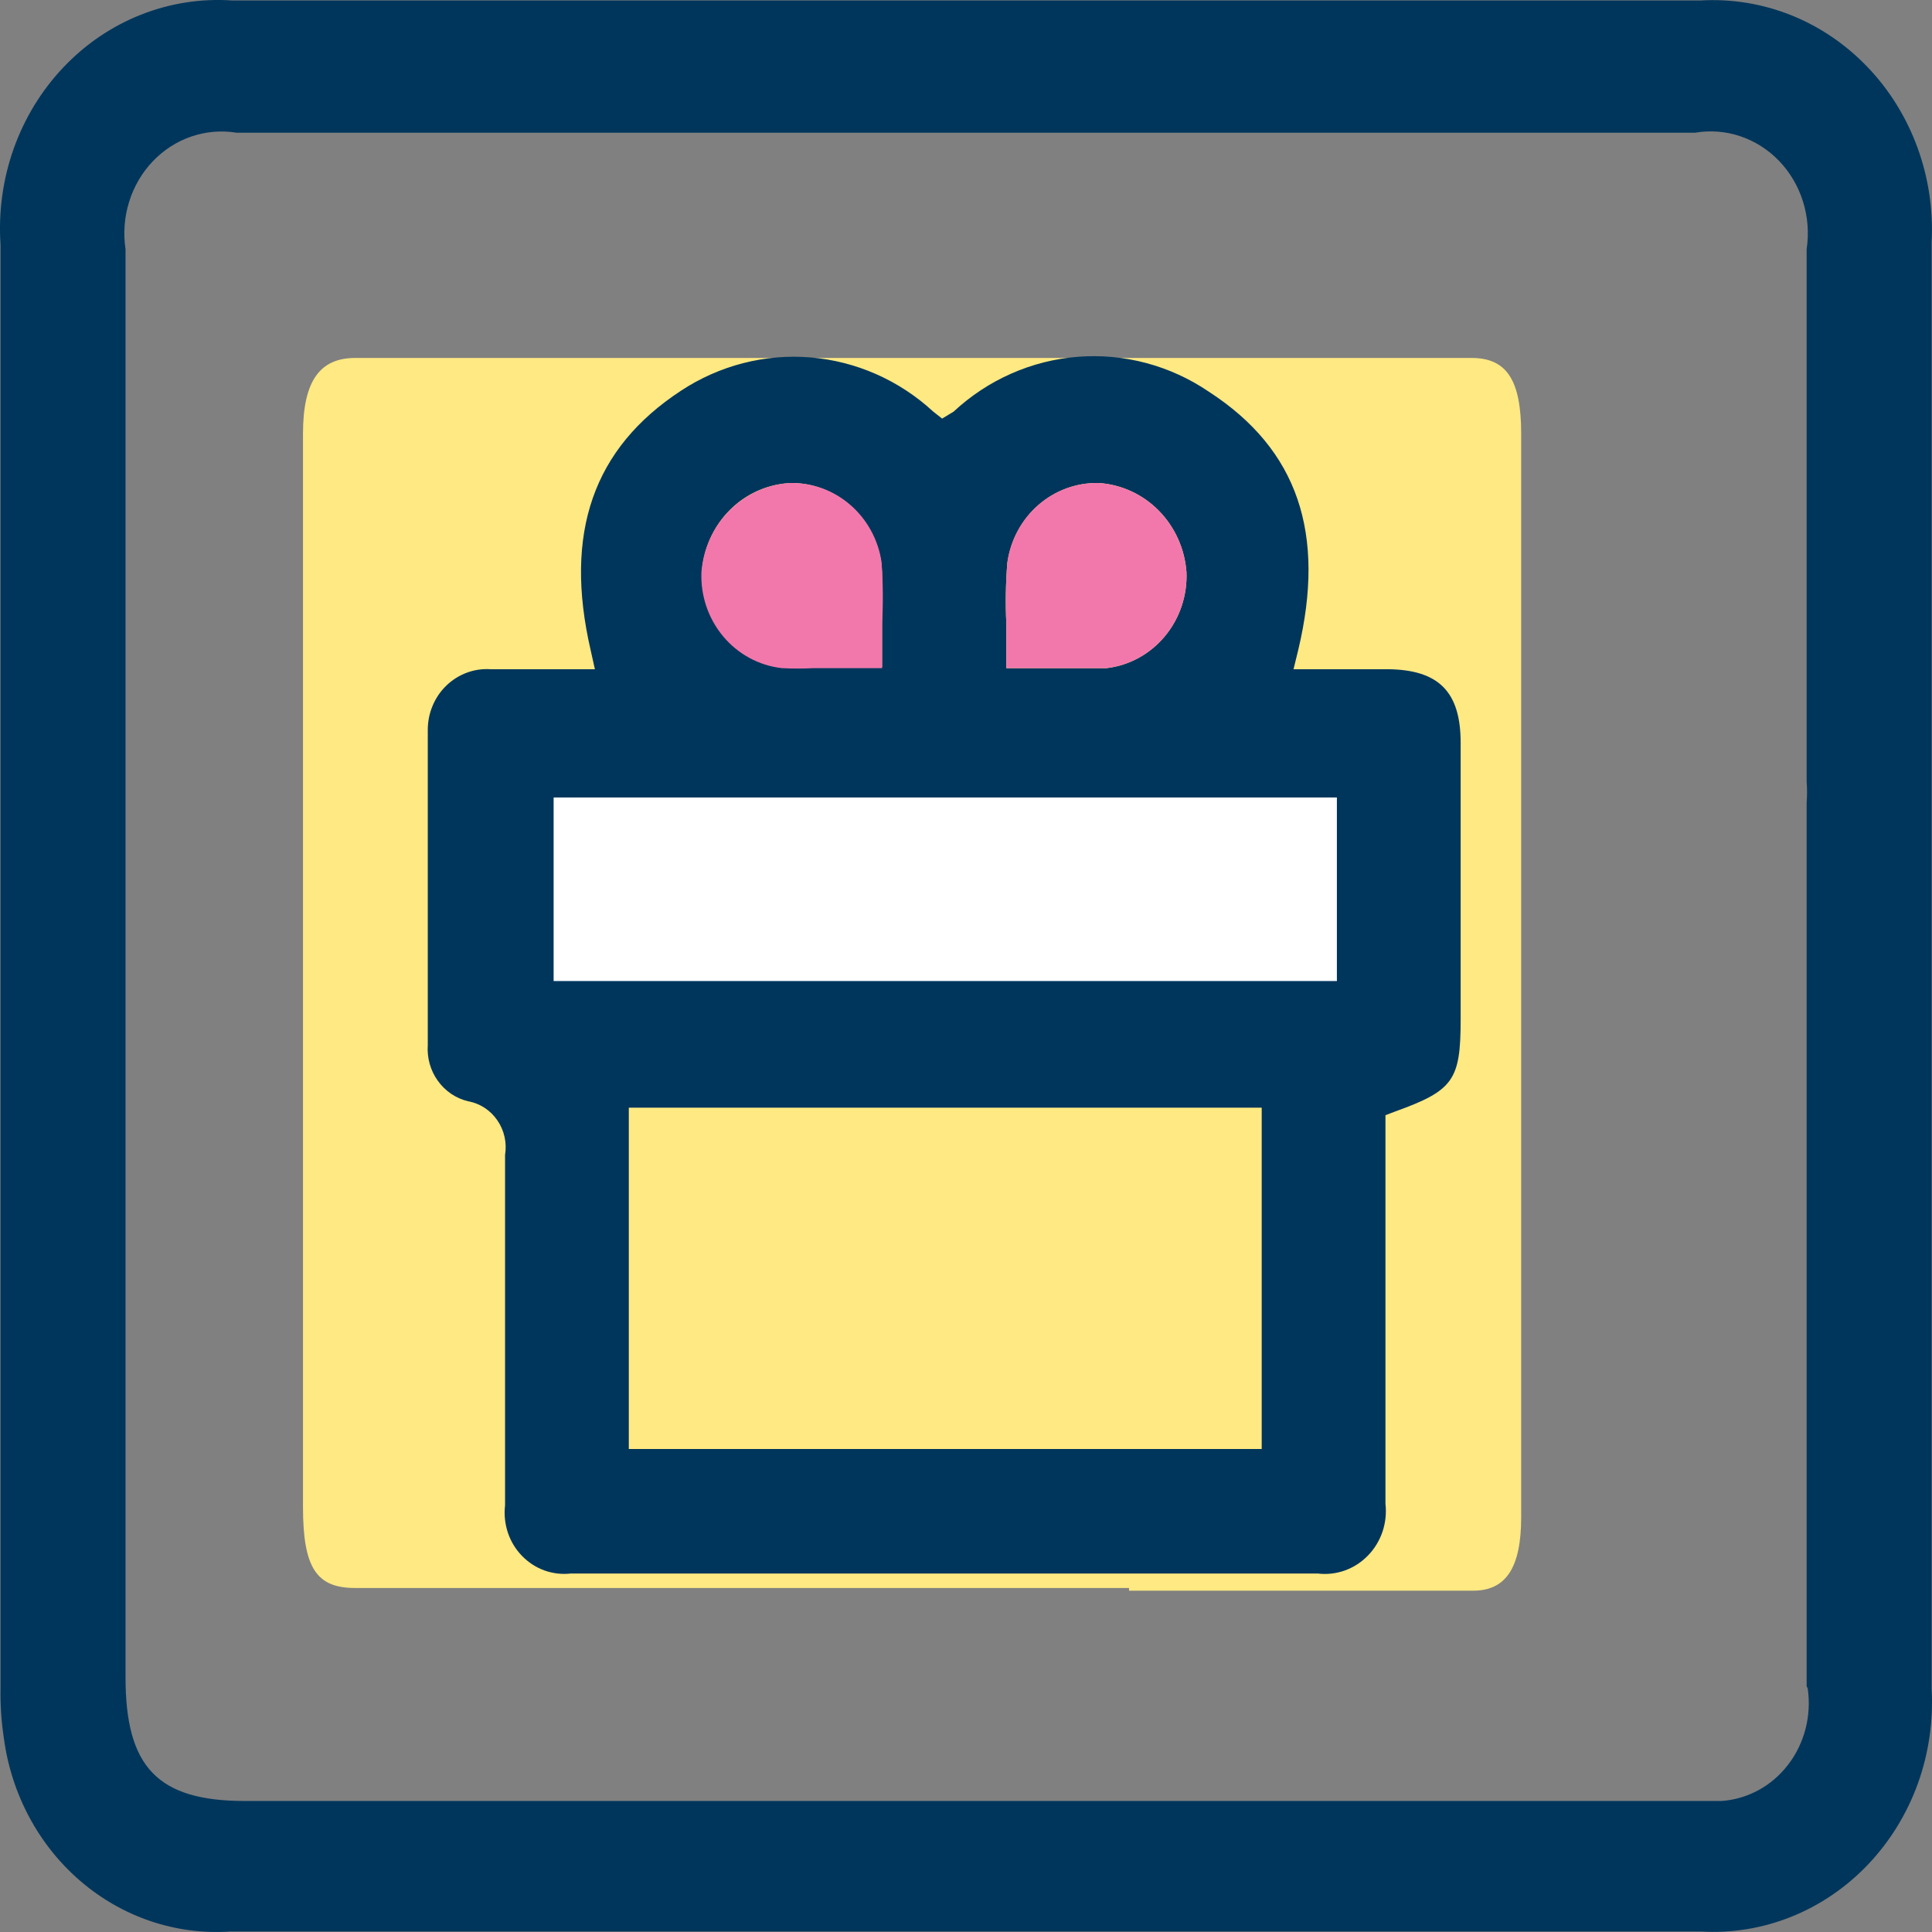
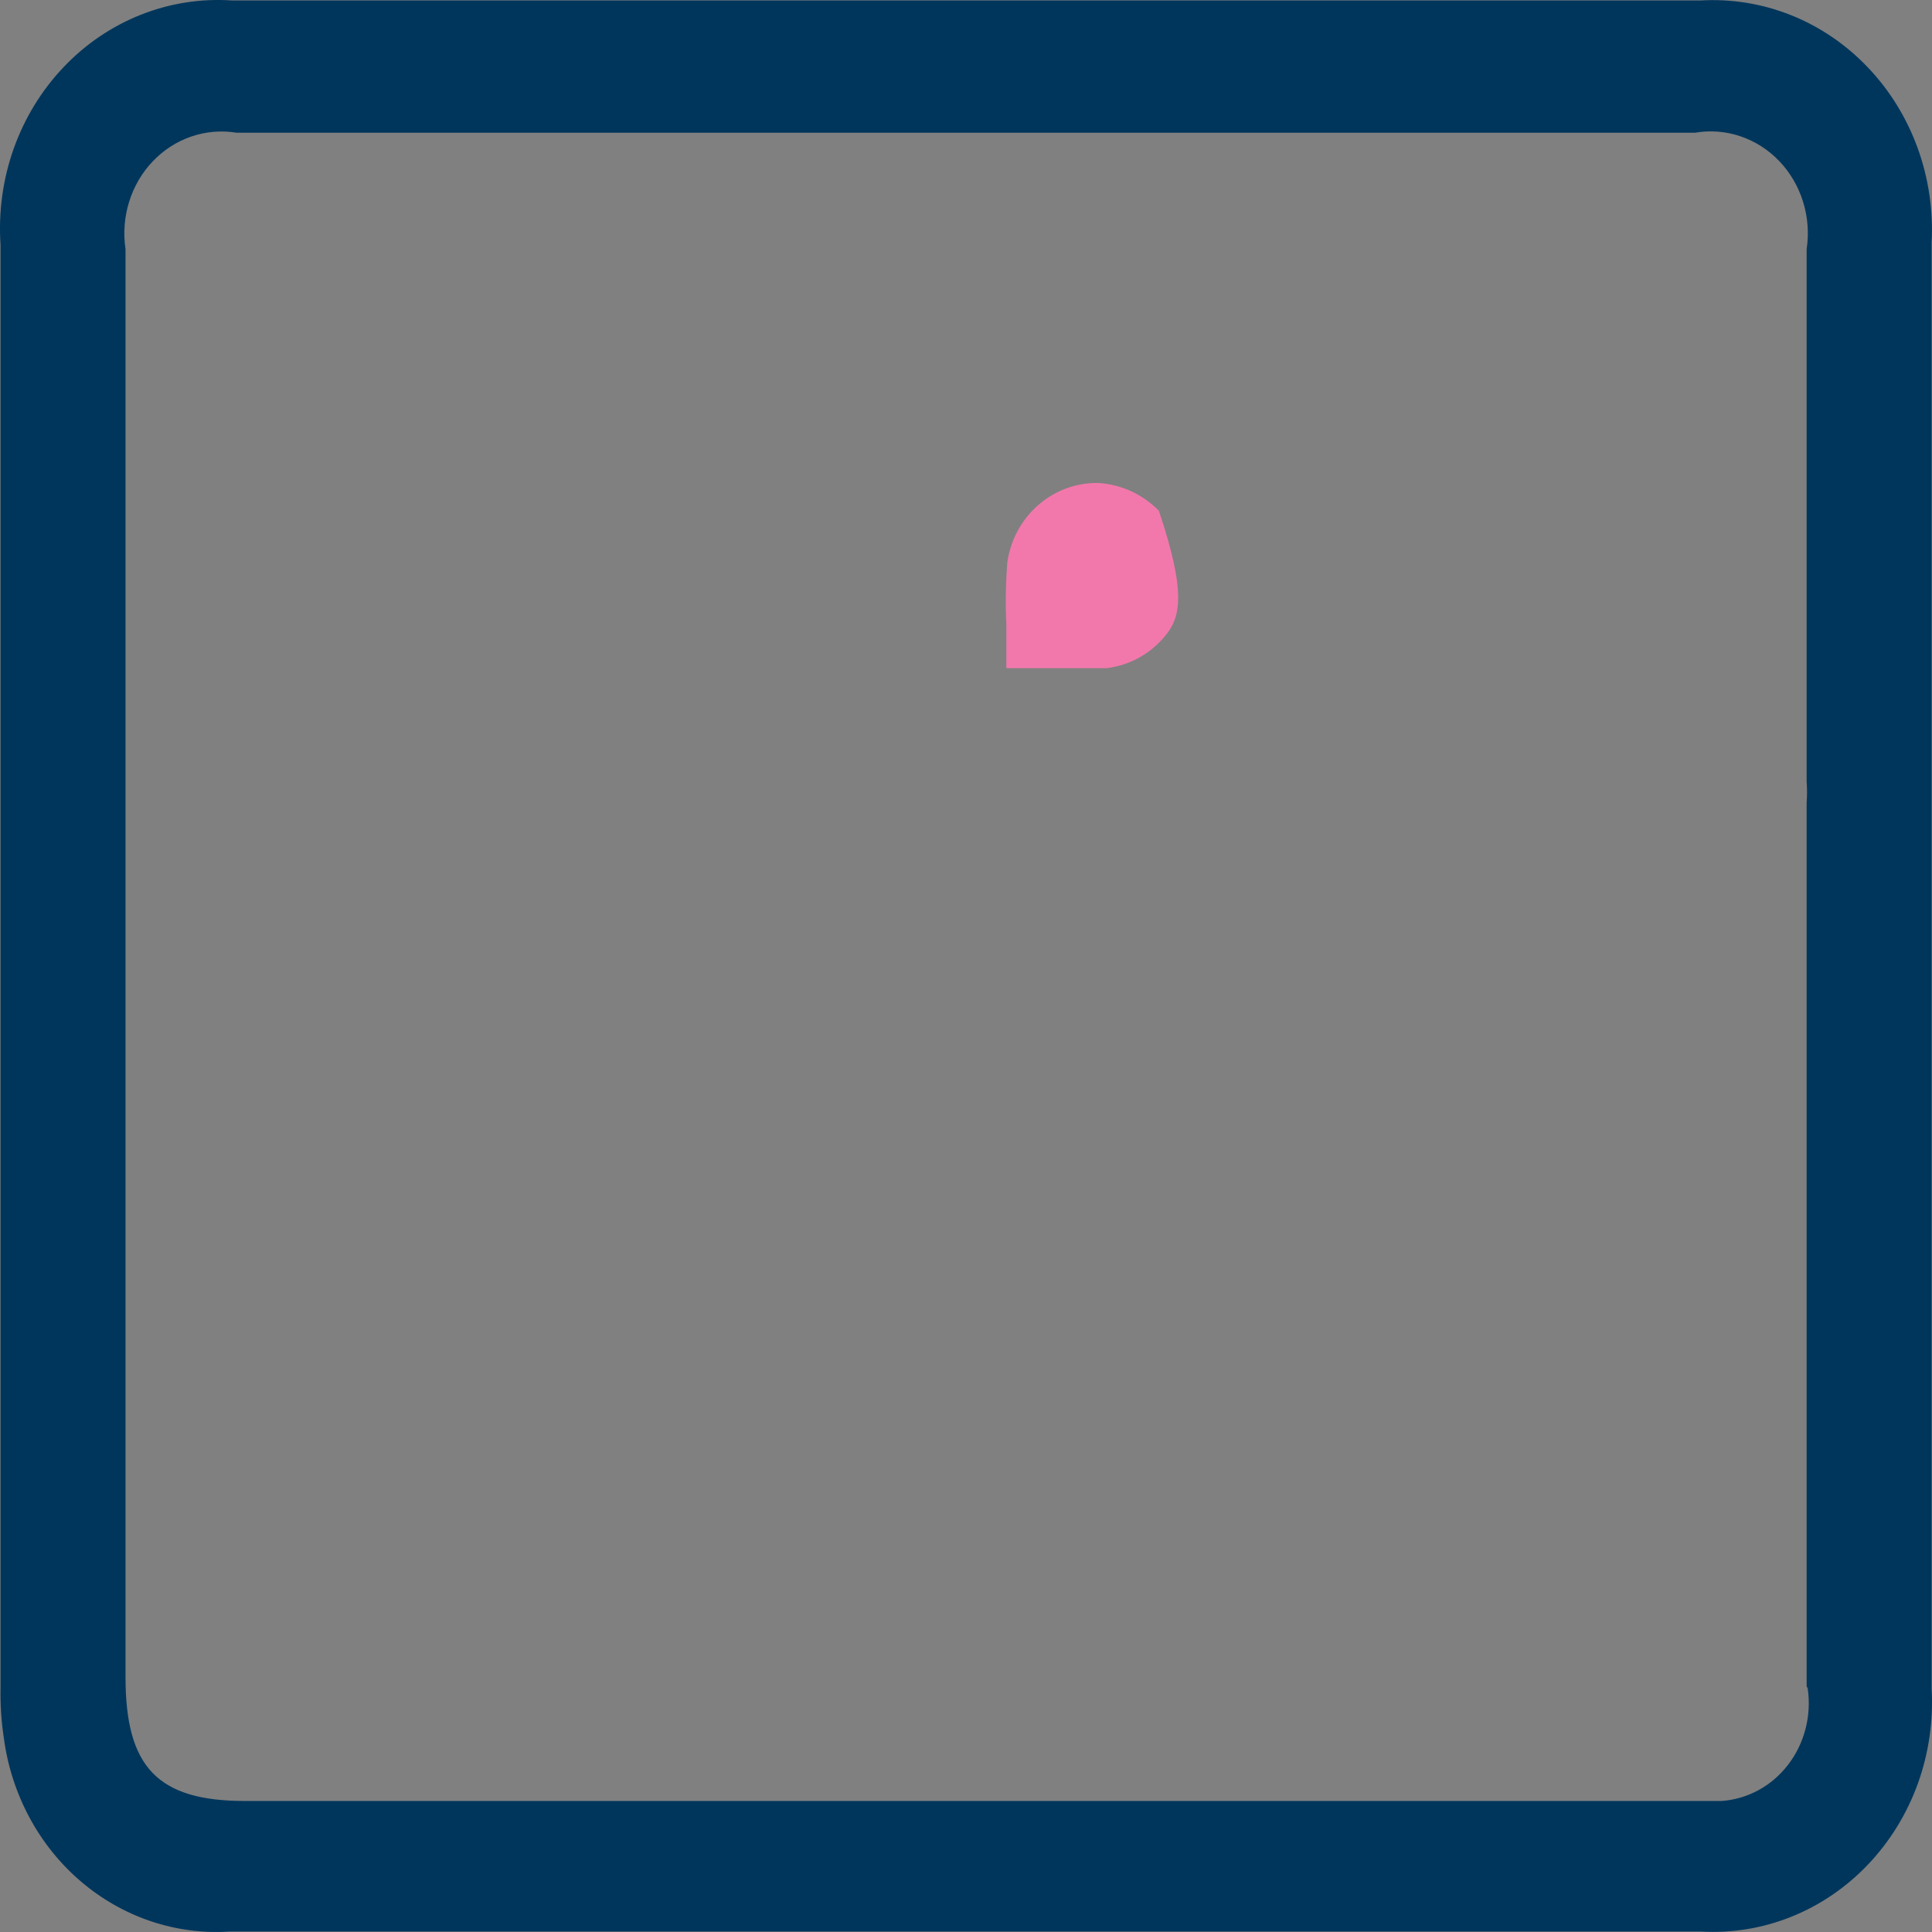
<svg xmlns="http://www.w3.org/2000/svg" width="36" height="36" viewBox="0 0 36 36" fill="none">
  <rect x="0" y="0" width="36" height="36" fill="#808080" stroke="none" />
-   <path d="M21.038 29.64H27.45C28.063 29.64 28.345 29.21 28.345 28.27V8.08C28.345 7.08 28.073 6.67 27.421 6.67H6.619C5.967 6.67 5.646 7.09 5.646 8.08V28.08C5.646 29.22 5.899 29.59 6.619 29.59H21.038V29.64Z" fill="#FFE982" />
-   <path d="M9.489 18.3H25.913V14.8H9.489V18.3Z" fill="white" />
  <path d="M31.685 0.009C18.211 0.009 17.812 0.009 4.328 0.009C3.749 -0.031 3.169 0.059 2.626 0.274C2.084 0.488 1.591 0.822 1.182 1.254C0.773 1.685 0.456 2.203 0.254 2.773C0.052 3.344 -0.031 3.953 0.01 4.56V31.452C0.004 31.76 0.024 32.069 0.07 32.374C0.207 33.425 0.718 34.382 1.501 35.053C2.284 35.724 3.279 36.059 4.288 35.991C9.146 35.991 14.003 35.991 18.861 35.991H31.695C32.269 36.025 32.844 35.931 33.381 35.715C33.919 35.499 34.406 35.166 34.812 34.738C35.218 34.31 35.533 33.797 35.737 33.233C35.94 32.668 36.027 32.065 35.993 31.462V4.518C36.025 3.916 35.935 3.314 35.73 2.751C35.524 2.188 35.208 1.677 34.801 1.252C34.394 0.826 33.907 0.495 33.37 0.281C32.832 0.067 32.258 -0.025 31.685 0.009ZM33.684 31.462C33.72 31.712 33.707 31.968 33.644 32.212C33.581 32.457 33.471 32.685 33.319 32.882C33.168 33.08 32.979 33.242 32.765 33.358C32.55 33.474 32.315 33.543 32.075 33.559H4.568C2.939 33.559 2.339 32.93 2.339 31.253V4.643C2.295 4.348 2.317 4.045 2.406 3.761C2.494 3.476 2.645 3.217 2.847 3.006C3.049 2.794 3.295 2.636 3.567 2.543C3.838 2.451 4.126 2.427 4.408 2.473H31.585C31.867 2.425 32.157 2.447 32.429 2.539C32.702 2.631 32.95 2.789 33.153 3.001C33.356 3.213 33.508 3.472 33.597 3.758C33.686 4.043 33.709 4.347 33.664 4.643V14.562C33.674 14.694 33.674 14.827 33.664 14.96V31.42L33.684 31.462Z" fill="#00365C" />
-   <path d="M27.217 19V13.84C27.217 12.89 26.808 12.48 25.864 12.47H24.103L24.191 12.11C24.706 9.95 24.191 8.38 22.527 7.3C21.806 6.81 20.948 6.581 20.086 6.648C19.225 6.715 18.41 7.074 17.769 7.67L17.555 7.8L17.39 7.67C16.756 7.085 15.953 6.731 15.104 6.66C14.255 6.59 13.407 6.808 12.69 7.28C11.056 8.35 10.501 9.93 11.007 12.12L11.085 12.47H9.139C8.989 12.46 8.838 12.482 8.697 12.535C8.556 12.588 8.426 12.669 8.317 12.775C8.207 12.881 8.12 13.009 8.061 13.151C8.001 13.293 7.971 13.445 7.971 13.6C7.971 15.72 7.971 17.85 7.971 19.47C7.954 19.708 8.019 19.945 8.157 20.137C8.294 20.33 8.494 20.466 8.72 20.52C8.941 20.559 9.137 20.686 9.266 20.874C9.396 21.061 9.448 21.293 9.411 21.52C9.411 23.693 9.411 25.87 9.411 28.05C9.391 28.221 9.409 28.394 9.463 28.557C9.517 28.72 9.607 28.868 9.725 28.99C9.843 29.112 9.986 29.206 10.144 29.263C10.302 29.32 10.471 29.339 10.637 29.32C15.275 29.32 19.913 29.32 24.551 29.32C24.722 29.341 24.895 29.322 25.058 29.264C25.221 29.206 25.368 29.111 25.49 28.985C25.612 28.86 25.704 28.708 25.761 28.541C25.817 28.374 25.836 28.196 25.816 28.02V20.78L26 20.71C27.08 20.32 27.217 20.13 27.217 19ZM18.771 10.49C18.828 10.07 19.033 9.687 19.347 9.412C19.661 9.138 20.062 8.991 20.474 9C20.895 9.028 21.293 9.211 21.593 9.516C21.893 9.821 22.076 10.227 22.108 10.66C22.126 11.096 21.982 11.523 21.706 11.855C21.43 12.187 21.042 12.4 20.62 12.45C20.416 12.45 20.221 12.45 20.017 12.45H18.752V11.63C18.733 11.247 18.74 10.862 18.771 10.48V10.49ZM14.753 9C15.189 9.002 15.607 9.177 15.92 9.488C16.234 9.799 16.419 10.222 16.436 10.67C16.436 11.02 16.436 11.36 16.436 11.67V12.43H15.22H14.655C14.219 12.407 13.809 12.208 13.515 11.877C13.22 11.546 13.063 11.109 13.079 10.66C13.108 10.219 13.295 9.805 13.605 9.498C13.914 9.191 14.323 9.014 14.753 9ZM23.51 27H11.717V20.64H23.51V27ZM24.911 18.28H10.316V14.86H24.911V18.28Z" fill="#00365C" />
-   <path d="M18.771 10.47C18.833 10.054 19.039 9.675 19.353 9.405C19.666 9.134 20.065 8.99 20.474 9C20.895 9.028 21.293 9.211 21.593 9.516C21.893 9.821 22.076 10.227 22.108 10.66C22.126 11.096 21.982 11.524 21.706 11.855C21.43 12.188 21.042 12.4 20.62 12.45C20.416 12.45 20.221 12.45 20.017 12.45H18.752V11.63C18.733 11.243 18.74 10.856 18.771 10.47Z" fill="#F278AB" />
-   <path d="M16.426 10.47C16.363 10.053 16.154 9.674 15.839 9.404C15.524 9.134 15.124 8.99 14.714 9C14.291 9.027 13.893 9.21 13.591 9.515C13.289 9.82 13.104 10.226 13.07 10.66C13.052 11.098 13.197 11.526 13.476 11.859C13.754 12.191 14.144 12.402 14.568 12.45C14.766 12.46 14.964 12.46 15.162 12.45H16.436V12.16C16.436 11.98 16.436 11.8 16.436 11.63C16.458 11.244 16.454 10.856 16.426 10.47Z" fill="#F278AB" />
+   <path d="M18.771 10.47C18.833 10.054 19.039 9.675 19.353 9.405C19.666 9.134 20.065 8.99 20.474 9C20.895 9.028 21.293 9.211 21.593 9.516C22.126 11.096 21.982 11.524 21.706 11.855C21.43 12.188 21.042 12.4 20.62 12.45C20.416 12.45 20.221 12.45 20.017 12.45H18.752V11.63C18.733 11.243 18.74 10.856 18.771 10.47Z" fill="#F278AB" />
</svg>